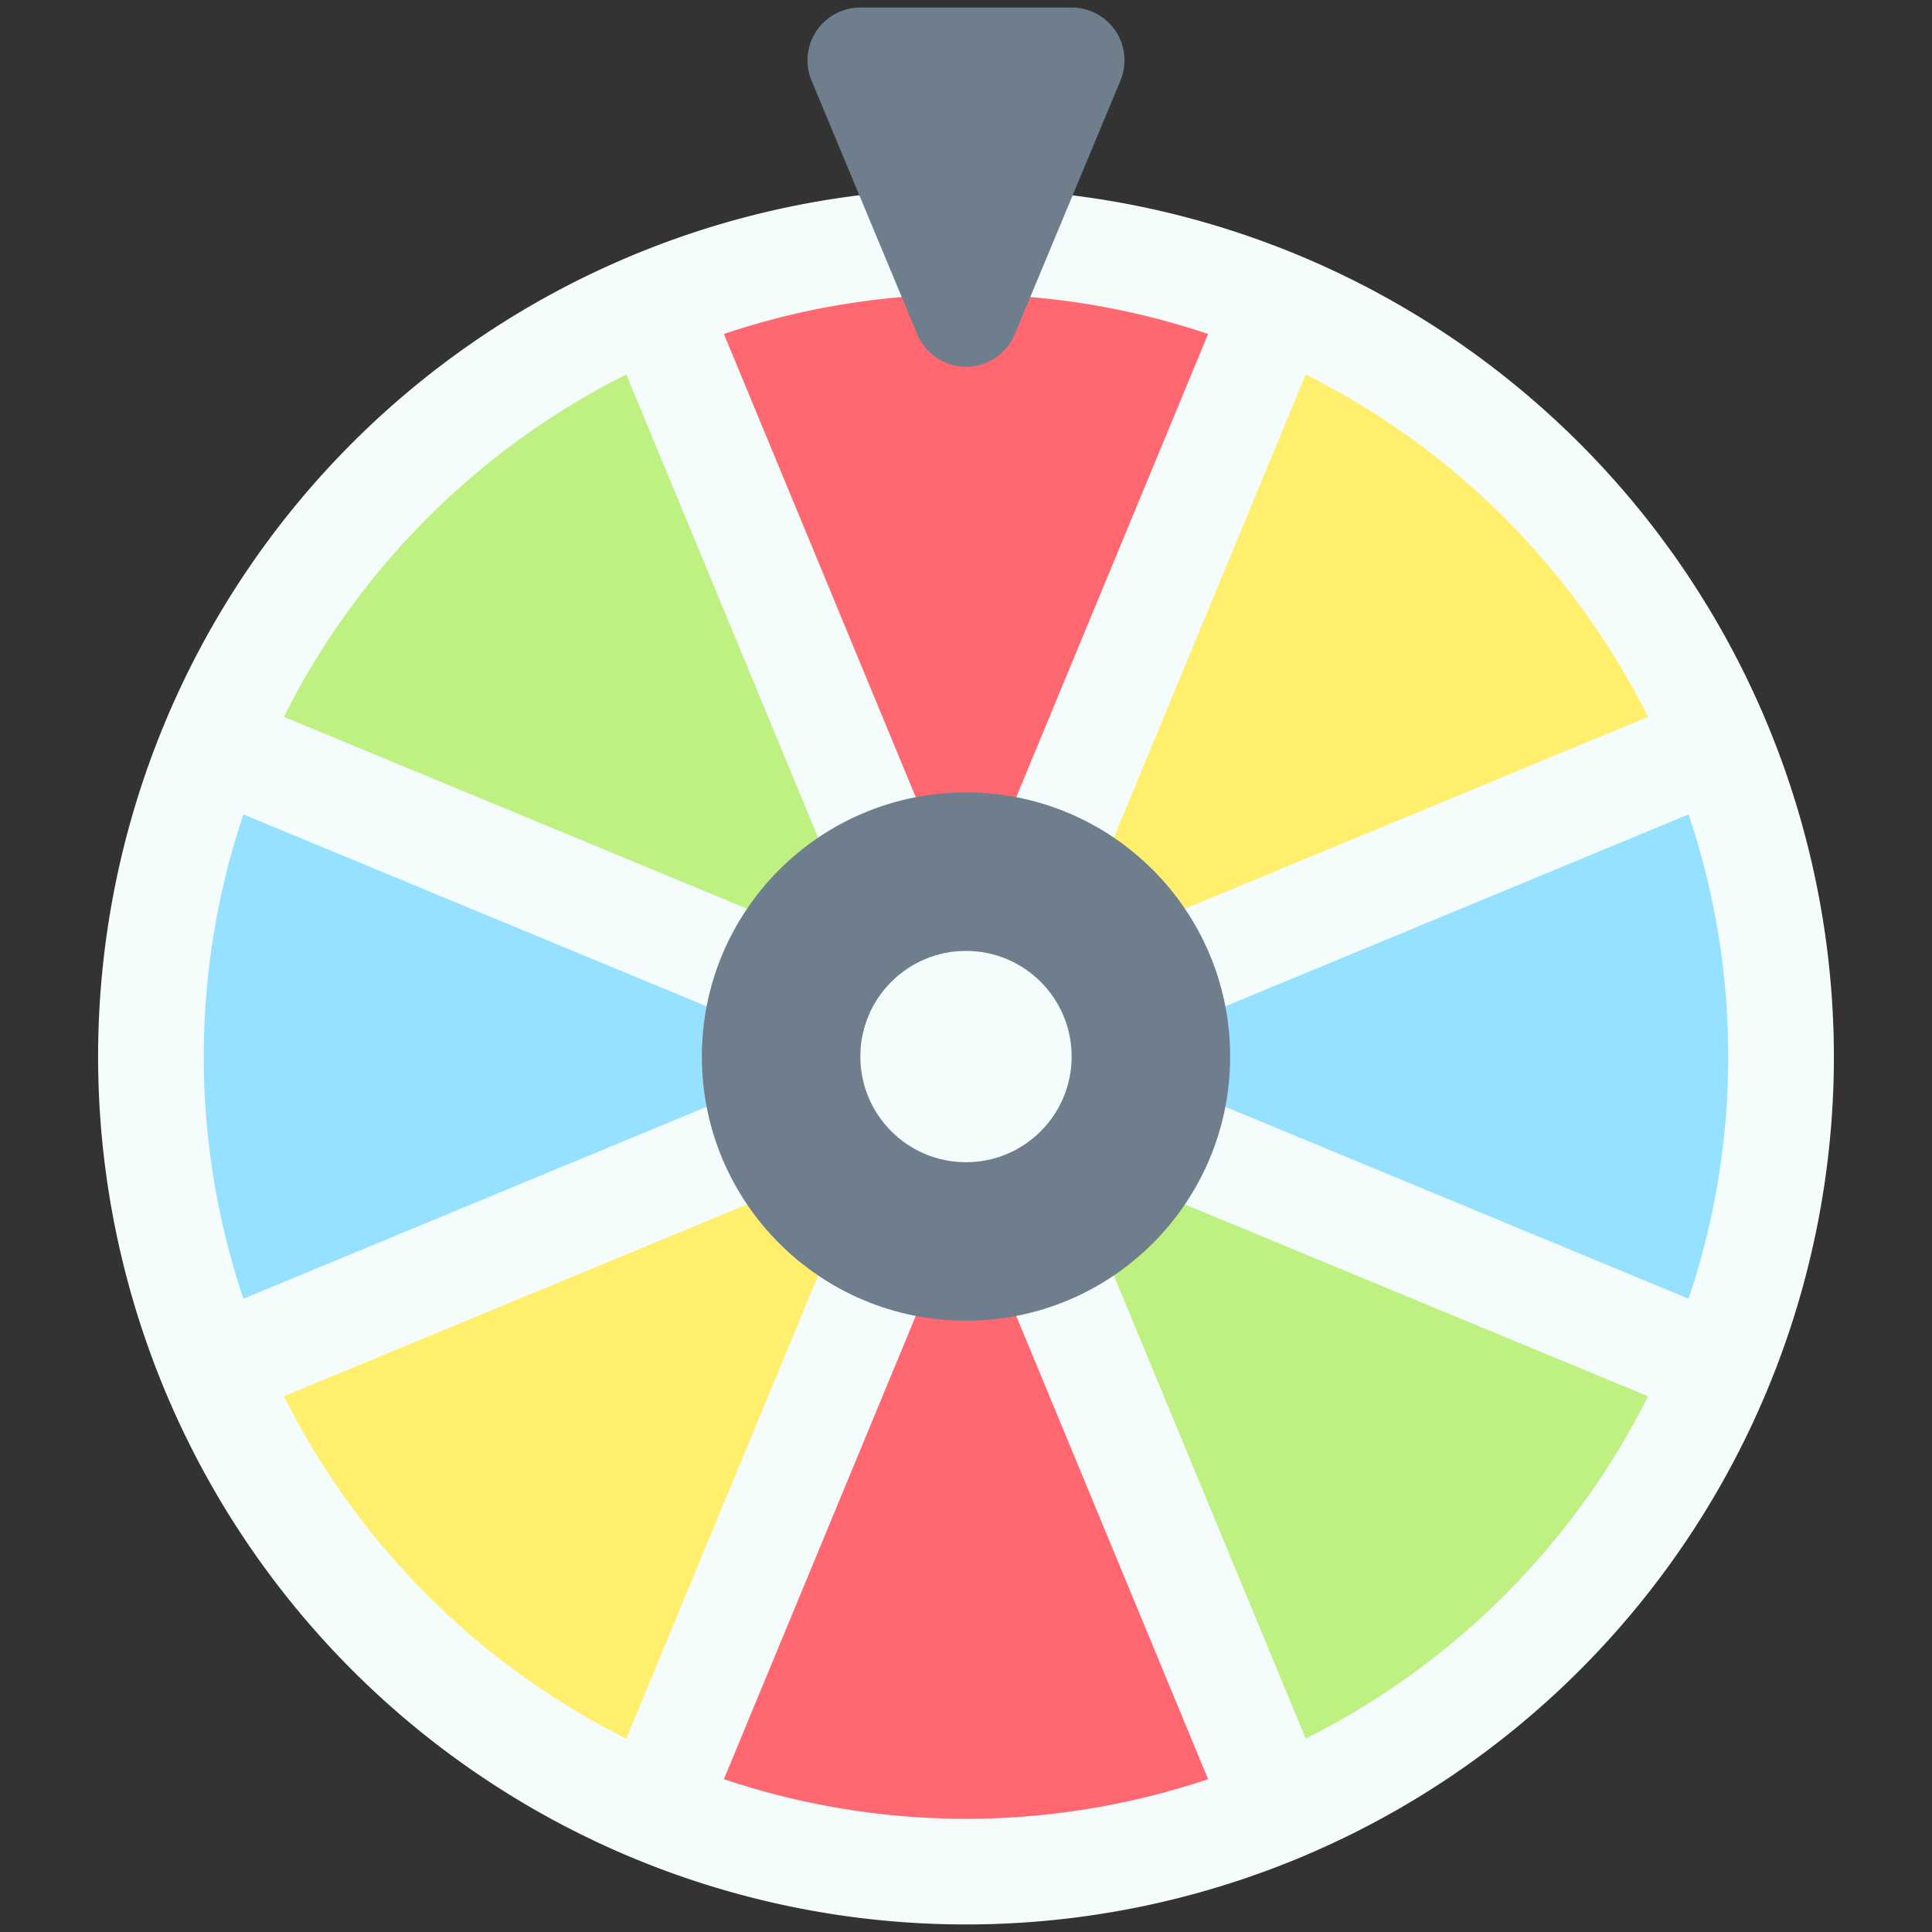
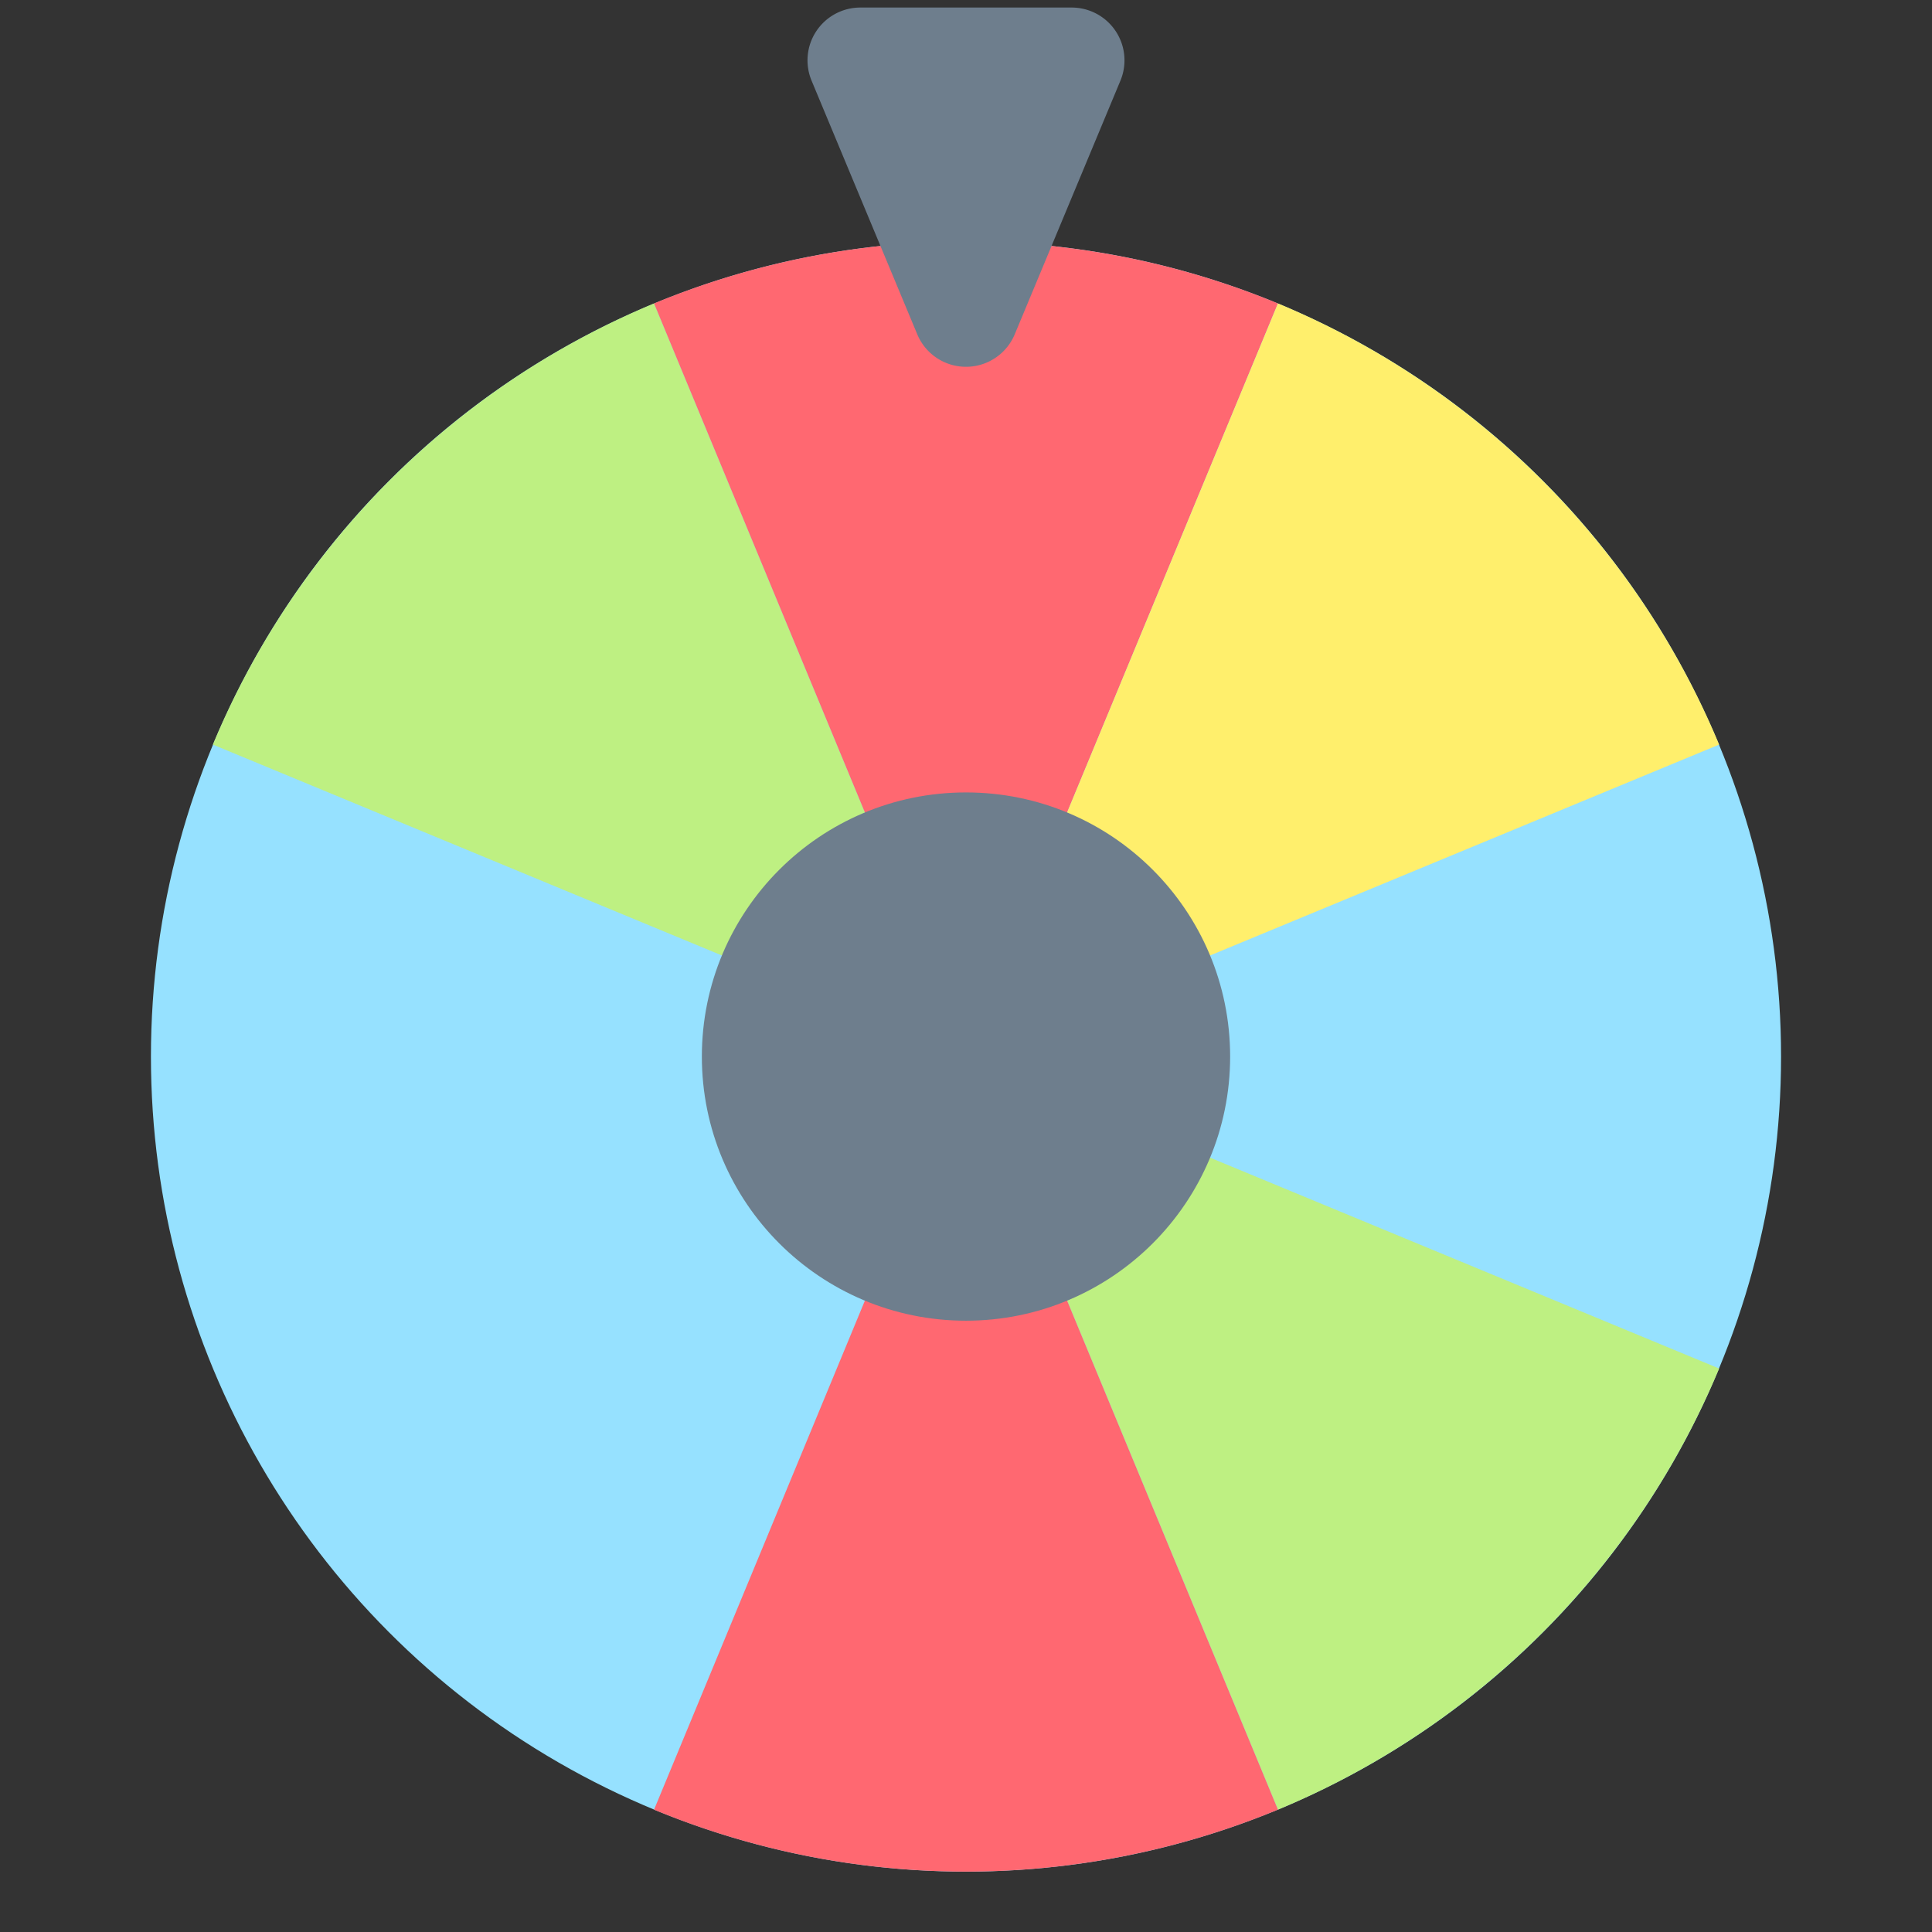
<svg xmlns="http://www.w3.org/2000/svg" id="Flat" height="512" viewBox="0 0 64 64" width="512">
  <rect x="0" y="0" width="64" height="64" fill="#333333" stroke="none" />
  <circle cx="32" cy="35" fill="#96e1ff" r="27" />
  <path d="m21.666 10.052a27.093 27.093 0 0 0 -14.614 14.614l24.948 10.334z" fill="#bef082" />
-   <path d="m42.334 10.052a27.047 27.047 0 0 0 -20.668 0l10.334 24.948z" fill="#ff6871" />
+   <path d="m42.334 10.052a27.047 27.047 0 0 0 -20.668 0l10.334 24.948" fill="#ff6871" />
  <path d="m56.948 24.666a27.093 27.093 0 0 0 -14.614-14.614l-10.334 24.948z" fill="#ffef6c" />
-   <path d="m7.052 45.334a27.093 27.093 0 0 0 14.614 14.614l10.334-24.948z" fill="#ffef6c" />
  <path d="m42.334 59.948a27.093 27.093 0 0 0 14.614-14.614l-24.948-10.334z" fill="#bef082" />
  <path d="m21.666 59.948a27.047 27.047 0 0 0 20.668 0l-10.334-24.948z" fill="#ff6871" />
-   <path d="m32 6.25a28.75 28.75 0 1 0 28.75 28.75 28.782 28.782 0 0 0 -28.75-28.75zm25.25 28.75a25.116 25.116 0 0 1 -1.314 8.021l-19.363-8.021 19.363-8.021a25.116 25.116 0 0 1 1.314 8.021zm-2.656-11.253-19.36 8.019 8.02-19.36a25.415 25.415 0 0 1 11.34 11.341zm-14.574-12.684-8.02 19.364-8.02-19.364a25.15 25.15 0 0 1 16.04 0zm-19.274 1.343 8.02 19.36-19.36-8.019a25.415 25.415 0 0 1 11.34-11.341zm-13.996 22.594a25.116 25.116 0 0 1 1.314-8.021l19.363 8.021-19.363 8.021a25.116 25.116 0 0 1 -1.314-8.021zm2.656 11.253 19.36-8.019-8.02 19.36a25.415 25.415 0 0 1 -11.34-11.341zm14.574 12.684 8.02-19.364 8.02 19.364a25.15 25.15 0 0 1 -16.04 0zm19.274-1.343-8.02-19.36 19.36 8.019a25.415 25.415 0 0 1 -11.34 11.341z" fill="#f5fcfc" />
  <circle cx="32" cy="35" fill="#6e7e8d" r="8.75" />
-   <circle cx="32" cy="35" fill="#f5fcfc" r="3.5" />
  <path d="m26.885 2.673 3.5 8.4a1.749 1.749 0 0 0 3.23 0l3.5-8.4a1.749 1.749 0 0 0 -1.615-2.423h-7a1.749 1.749 0 0 0 -1.615 2.423z" fill="#6e7e8d" />
</svg>